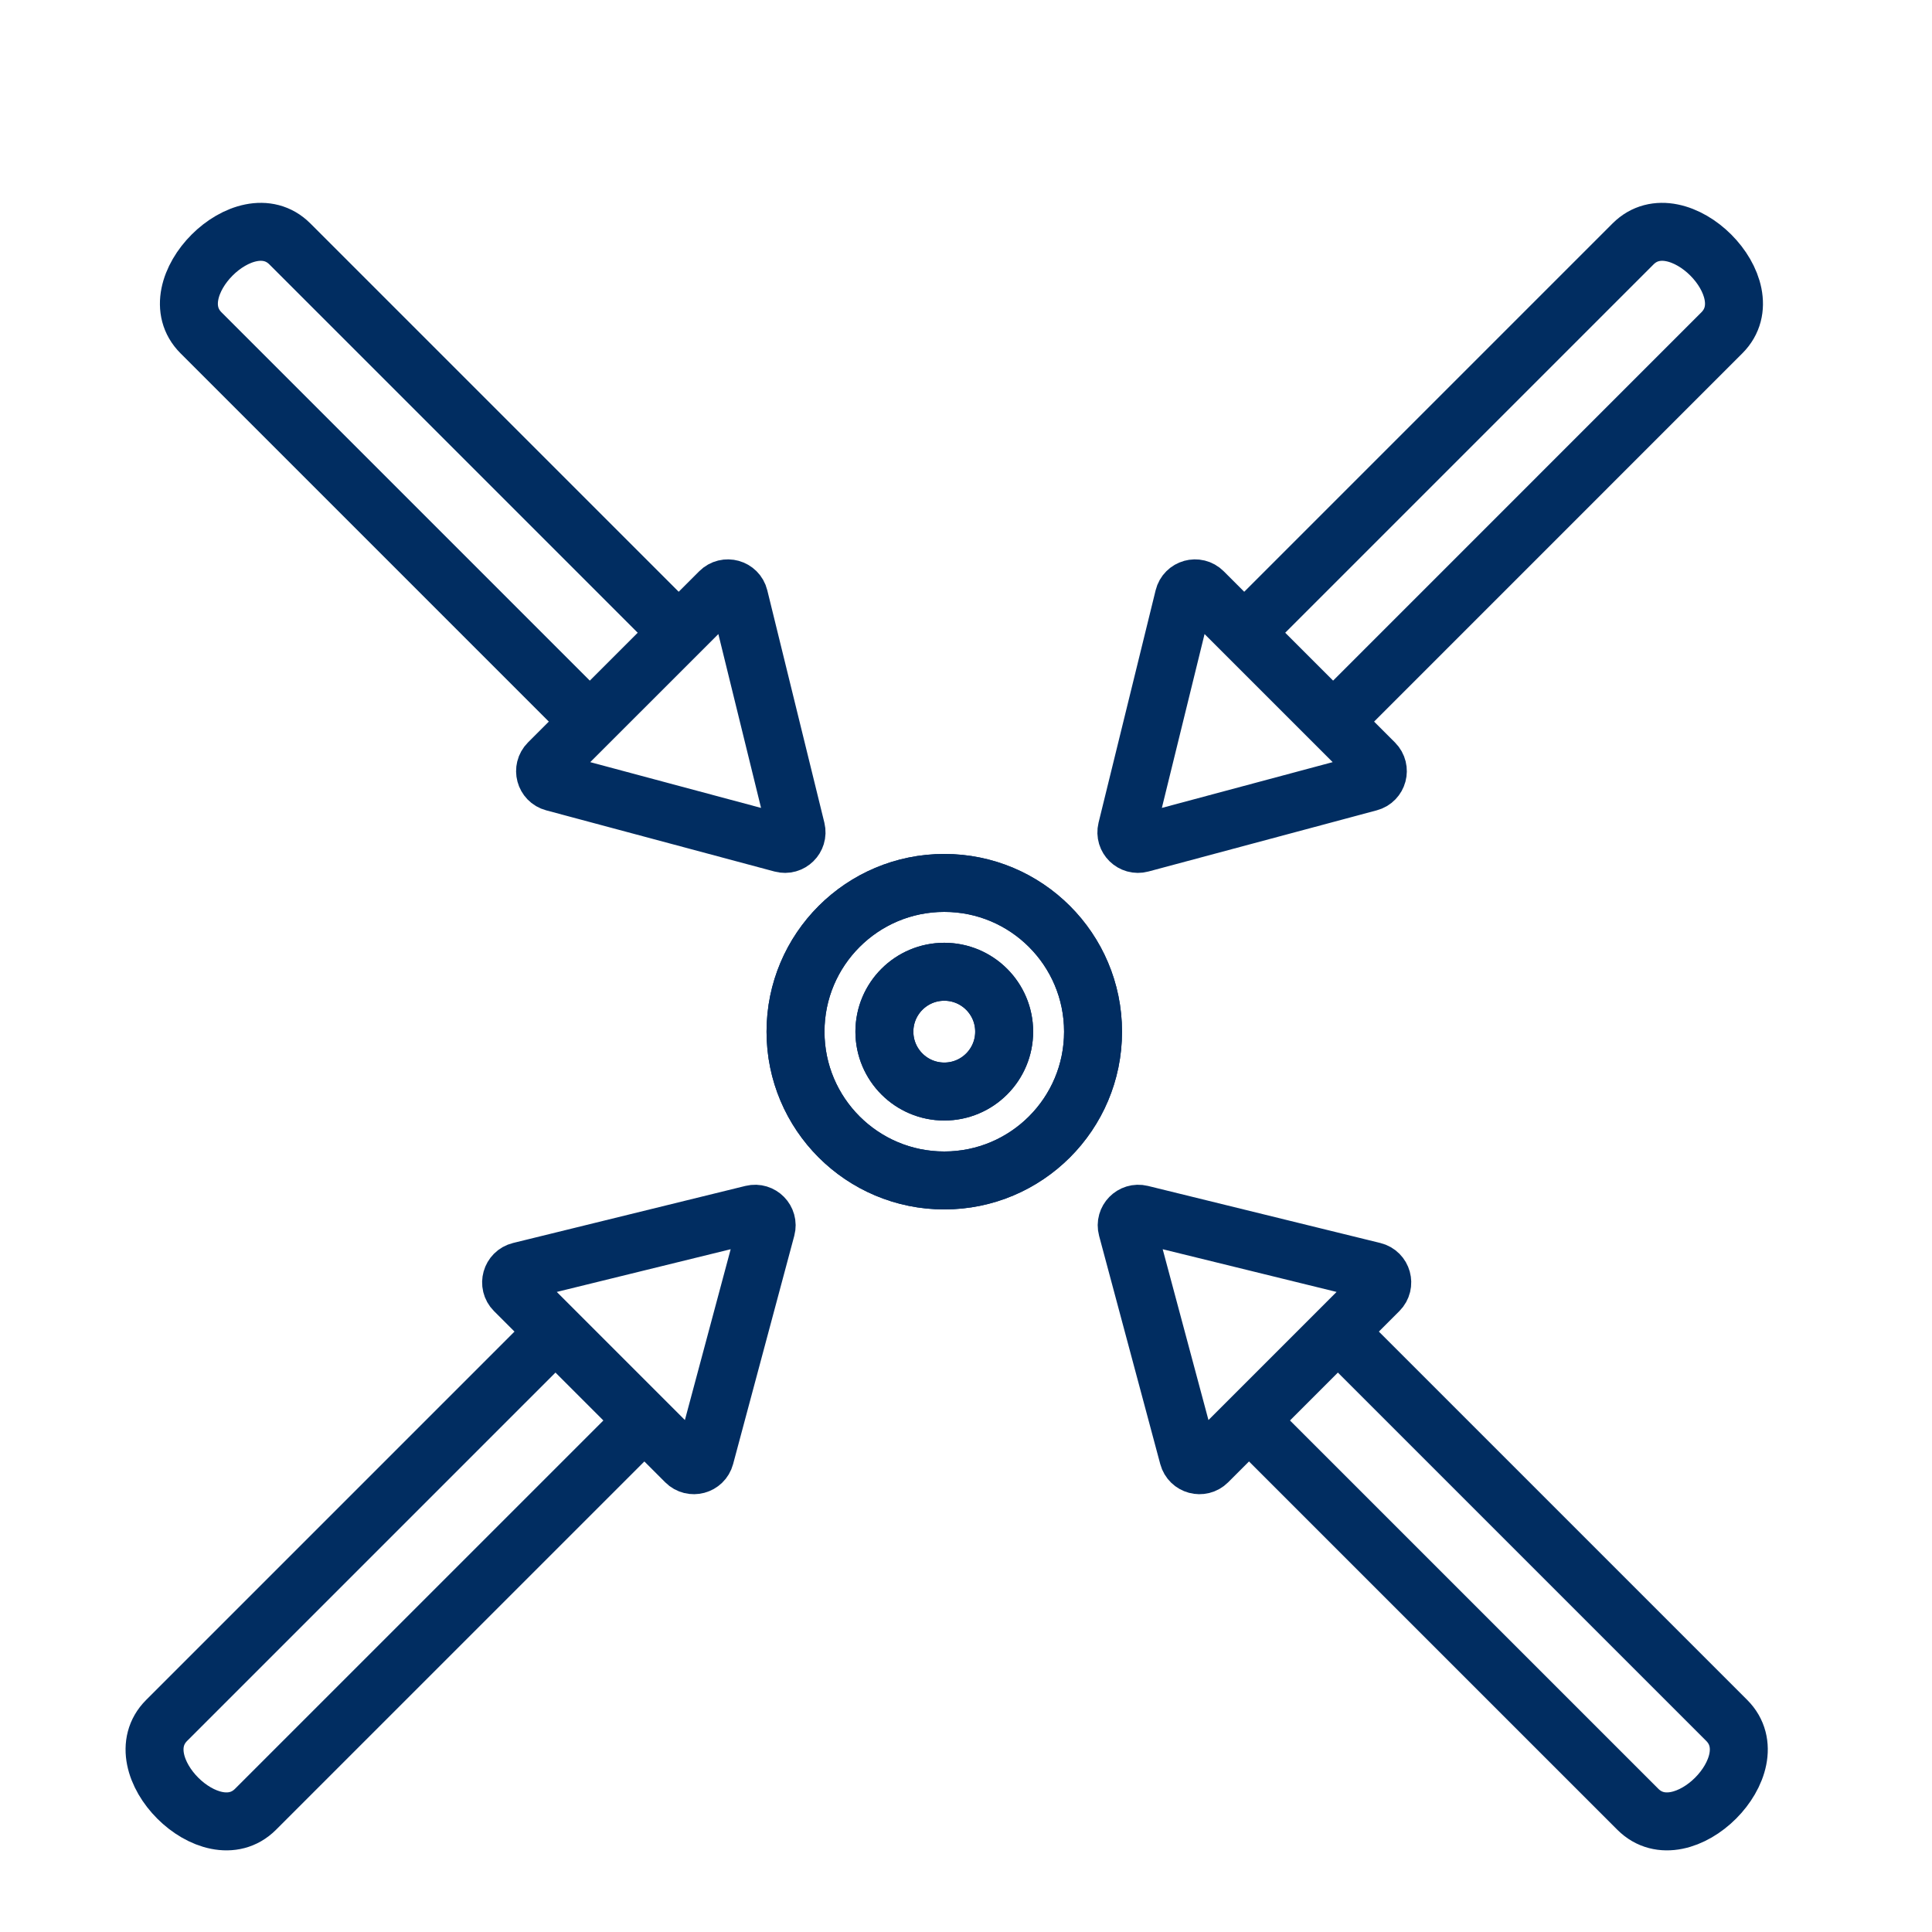
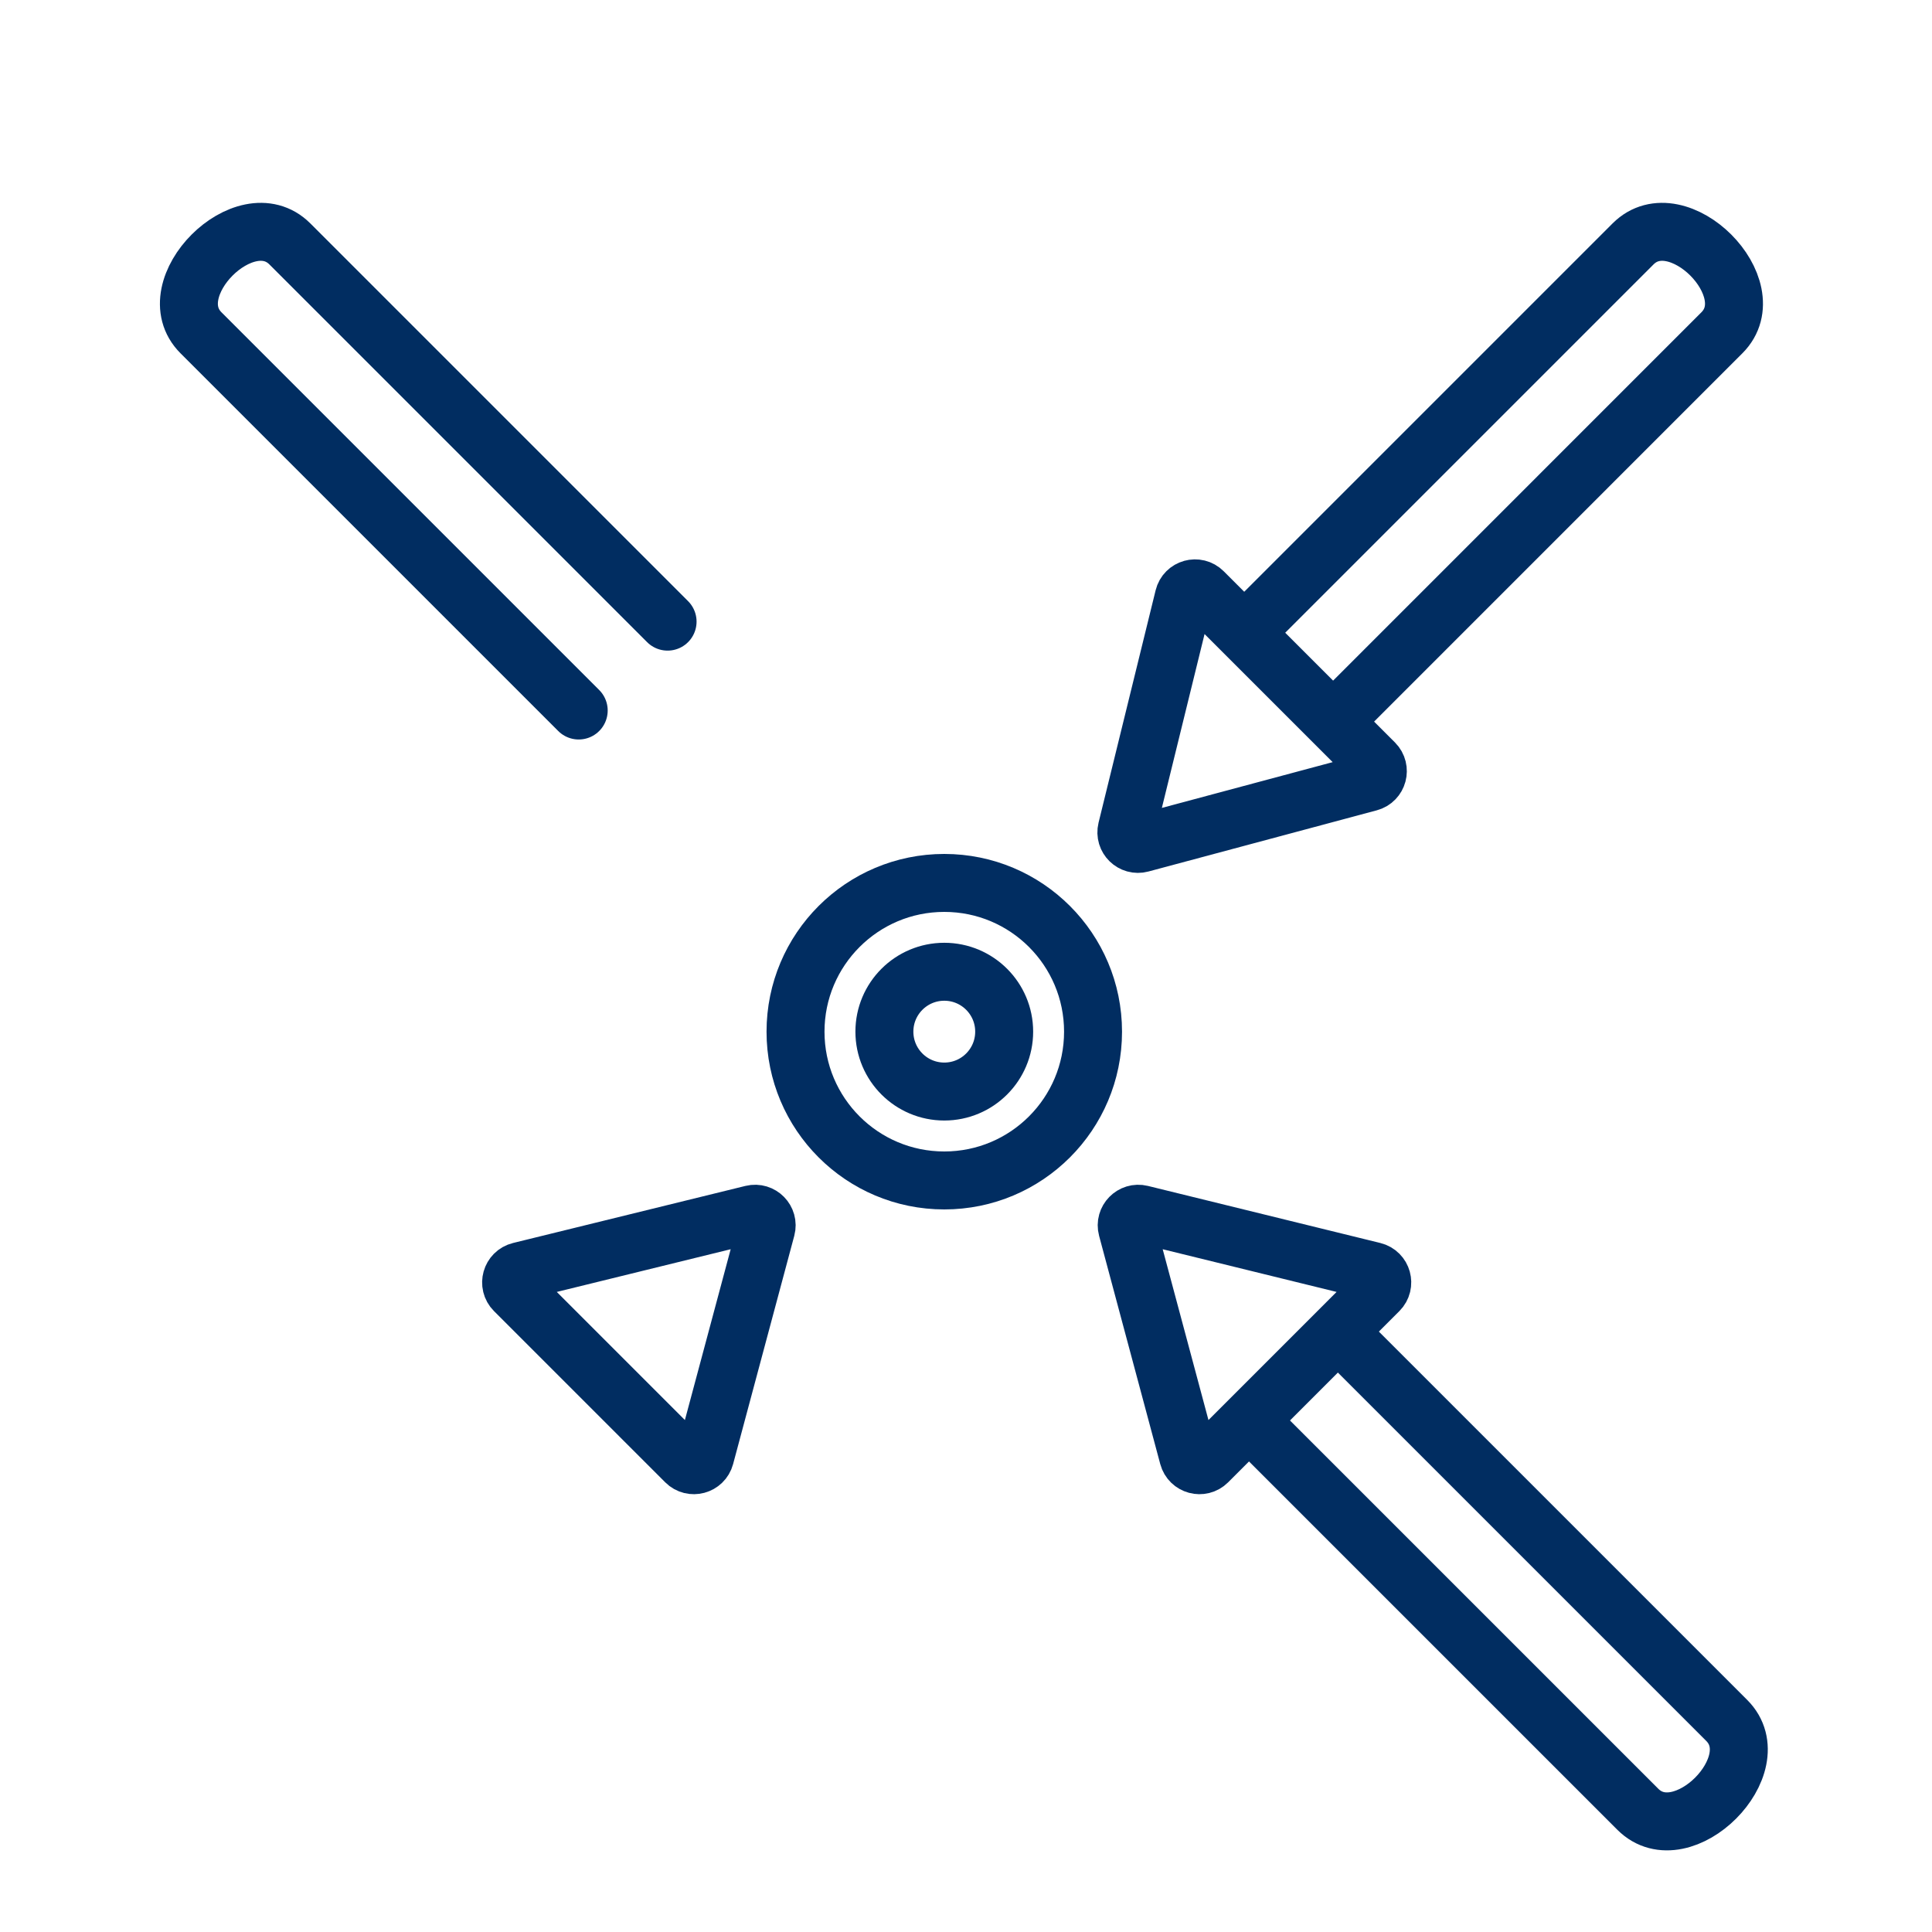
<svg xmlns="http://www.w3.org/2000/svg" width="50" height="50" viewBox="0 0 50 50" fill="none">
  <circle cx="24.438" cy="26.7" r="3.85" stroke="#012D61" stroke-width="1.5" />
-   <circle cx="24.438" cy="26.7" r="3.85" stroke="#012D61" stroke-width="1.5" />
-   <circle cx="24.438" cy="26.699" r="1.55" stroke="#012D61" stroke-width="1.5" />
  <circle cx="24.438" cy="26.699" r="1.55" stroke="#012D61" stroke-width="1.5" />
  <path d="M17.746 37.832L13.315 33.401C13.15 33.236 13.229 32.953 13.456 32.897L19.47 31.42C19.691 31.366 19.89 31.569 19.831 31.789L18.248 37.697C18.188 37.92 17.909 37.995 17.746 37.832Z" stroke="#012D61" stroke-width="1.5" stroke-linecap="round" />
  <path d="M35.571 19.745L31.14 15.315C30.974 15.149 30.692 15.228 30.636 15.455L29.159 21.469C29.105 21.691 29.308 21.889 29.528 21.83L35.436 20.247C35.659 20.188 35.734 19.909 35.571 19.745Z" stroke="#012D61" stroke-width="1.5" stroke-linecap="round" />
  <path d="M31.254 37.832L35.685 33.401C35.85 33.236 35.772 32.953 35.544 32.897L29.53 31.42C29.309 31.366 29.11 31.569 29.169 31.789L30.752 37.697C30.812 37.92 31.091 37.995 31.254 37.832Z" stroke="#012D61" stroke-width="1.5" stroke-linecap="round" />
-   <path d="M14.194 19.745L18.625 15.315C18.79 15.149 19.073 15.228 19.129 15.455L20.606 21.469C20.66 21.691 20.457 21.889 20.237 21.83L14.329 20.247C14.106 20.188 14.031 19.909 14.194 19.745Z" stroke="#012D61" stroke-width="1.5" stroke-linecap="round" />
-   <path d="M14.088 34.749L4.313 44.524C3.163 45.674 5.464 47.974 6.613 46.824L16.388 37.05" stroke="#012D61" stroke-width="1.5" stroke-linecap="round" />
  <path d="M32.488 16.088L42.263 6.313C43.413 5.163 45.712 7.464 44.562 8.613L34.788 18.388" stroke="#012D61" stroke-width="1.5" stroke-linecap="round" />
  <path d="M34.912 34.749L44.687 44.524C45.837 45.674 43.536 47.974 42.387 46.824L32.612 37.05" stroke="#012D61" stroke-width="1.5" stroke-linecap="round" />
  <path d="M17.277 16.088L7.502 6.313C6.352 5.163 4.052 7.464 5.202 8.613L14.977 18.388" stroke="#012D61" stroke-width="1.5" stroke-linecap="round" />
</svg>